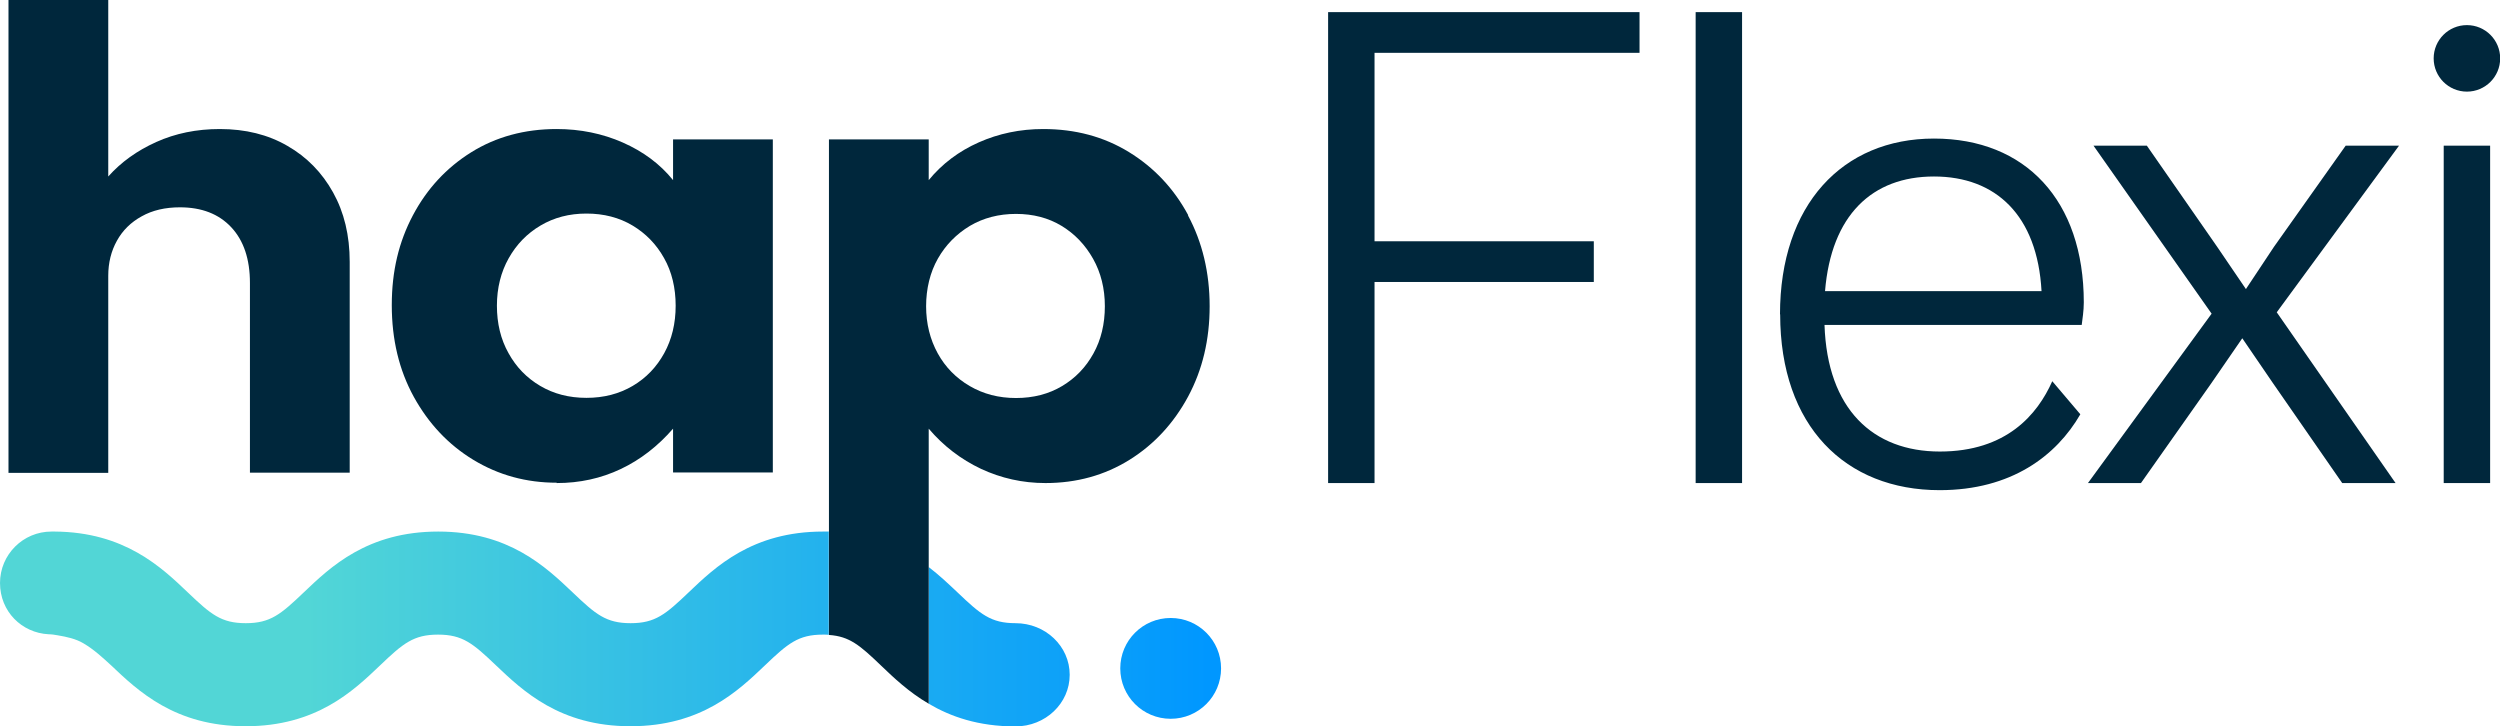
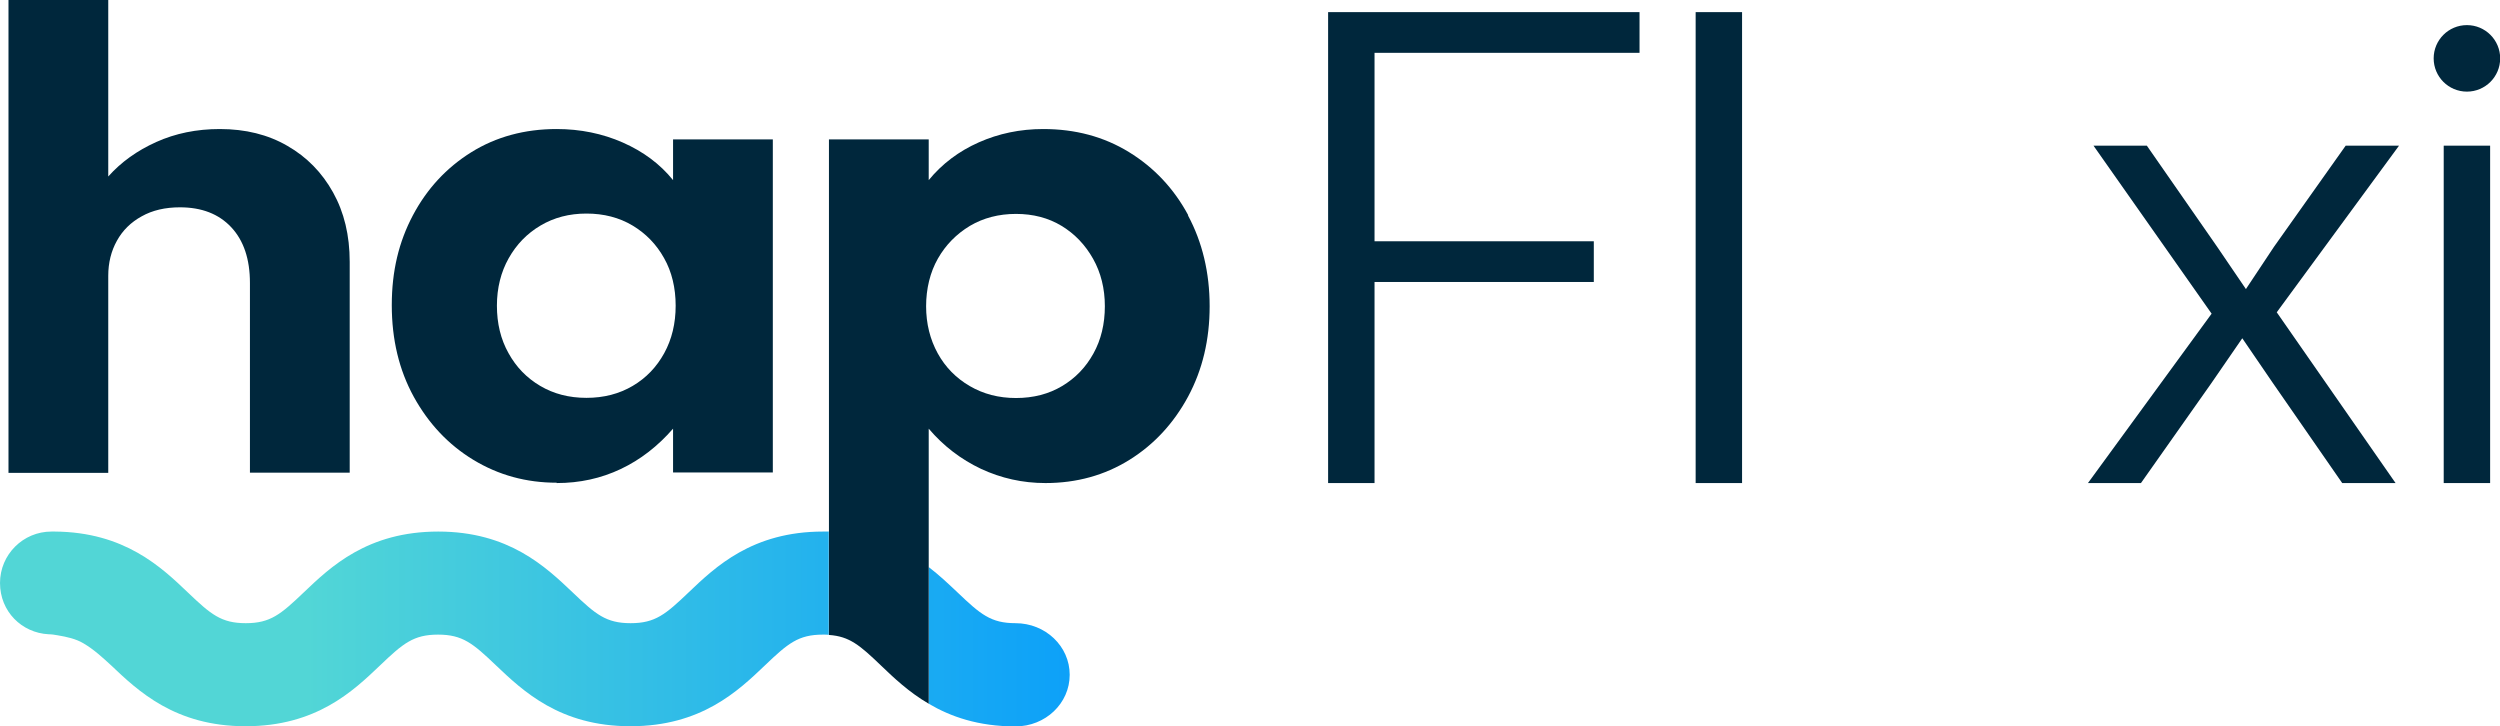
<svg xmlns="http://www.w3.org/2000/svg" xmlns:xlink="http://www.w3.org/1999/xlink" id="uuid-9de813c5-e603-4185-beb0-12fd462f6c05" viewBox="0 0 144.34 41.93">
  <defs>
    <linearGradient id="uuid-e3d088c8-f67e-47b3-8ccc-23487e6906d1" x1="17.61" y1="38.58" x2="69.86" y2="38.58" gradientUnits="userSpaceOnUse">
      <stop offset="0" stop-color="#52d6d6" />
      <stop offset="1" stop-color="#0097ff" />
    </linearGradient>
    <linearGradient id="uuid-5dbd547f-f181-4e38-90de-70b6e01b7e40" x1="17.65" y1="36.3" x2="69.85" y2="36.3" xlink:href="#uuid-e3d088c8-f67e-47b3-8ccc-23487e6906d1" />
    <linearGradient id="uuid-3047f0d9-2e37-41a6-a91c-5f1f43eed832" x1="17.65" y1="37.33" x2="69.85" y2="37.33" xlink:href="#uuid-e3d088c8-f67e-47b3-8ccc-23487e6906d1" />
  </defs>
  <g id="uuid-67f6ff50-991d-4356-ade3-ec9472f96b71">
    <path d="m76.68,27.89V.7h17.98v2.35h-15.3v10.88h12.66v2.35h-12.66v11.61h-2.68Z" style="fill:#00273c; stroke-width:0px;" />
-     <path d="m97.9,27.89V.7h2.68v27.19h-2.68Z" style="fill:#00273c; stroke-width:0px;" />
-     <path d="m102.77,18.15c0-6.33,3.61-10.15,8.89-10.15s8.65,3.57,8.65,9.46c0,.49-.08.97-.12,1.3h-14.85c.16,4.87,2.8,7.31,6.66,7.31s5.64-2.15,6.49-4.06l1.62,1.91c-1.38,2.39-3.98,4.38-8.12,4.38-5.44,0-9.21-3.69-9.21-10.15Zm2.6-1.34h12.5c-.24-4.38-2.64-6.62-6.21-6.62s-5.93,2.23-6.29,6.62Z" style="fill:#00273c; stroke-width:0px;" />
+     <path d="m97.9,27.89V.7h2.68v27.19h-2.68" style="fill:#00273c; stroke-width:0px;" />
    <path d="m120.55,27.89l7.14-9.78-6.82-9.7h3.08l4.06,5.84,1.66,2.44,1.62-2.44,4.14-5.84h3.08l-7.06,9.62,6.86,9.86h-3.08l-4.02-5.8-1.75-2.56-1.79,2.6-4.06,5.76h-3.08Z" style="fill:#00273c; stroke-width:0px;" />
    <path d="m141.09,27.89V8.41h2.68v19.48h-2.68Z" style="fill:#00273c; stroke-width:0px;" />
    <path d="m53.62,38.51c-.3-.21-.58-.42-.84-.62" style="fill:#00273c; stroke-width:0px;" />
    <circle cx="142.43" cy="3.37" r="1.92" style="fill:#00273c; stroke-width:0px;" />
    <path d="m.49,27.27V0h5.76v10.19c.74-.83,1.66-1.49,2.77-1.99,1.11-.5,2.33-.75,3.67-.75,1.48,0,2.78.32,3.9.97,1.12.64,2,1.54,2.64,2.69.64,1.15.96,2.48.96,4.01v12.17h-5.76v-10.95c0-1.38-.36-2.45-1.08-3.22-.72-.77-1.71-1.15-2.96-1.15-.85,0-1.59.17-2.21.52-.62.34-1.1.81-1.43,1.41-.33.59-.5,1.27-.5,2.02v11.38H.49Z" style="fill:#00273c; stroke-width:0px;" />
    <path d="m32.15,27.87c-1.77,0-3.37-.44-4.82-1.32-1.45-.88-2.59-2.1-3.44-3.64-.85-1.55-1.27-3.31-1.27-5.29s.41-3.66,1.22-5.19c.81-1.53,1.94-2.75,3.37-3.64,1.43-.89,3.08-1.34,4.93-1.34,1.36,0,2.64.26,3.82.78,1.18.52,2.15,1.24,2.9,2.17v-2.35h5.76v19.23h-5.76v-2.53c-.88,1.01-1.88,1.79-3.02,2.33s-2.37.81-3.7.81Zm1.71-4.9c1,0,1.89-.23,2.67-.69.78-.46,1.38-1.09,1.82-1.89.44-.8.66-1.72.66-2.74s-.22-1.96-.67-2.75c-.44-.79-1.05-1.42-1.82-1.88-.77-.46-1.66-.69-2.66-.69s-1.87.23-2.65.69c-.78.46-1.39,1.09-1.84,1.89-.45.8-.68,1.72-.68,2.74s.22,1.94.67,2.74c.44.8,1.05,1.43,1.83,1.89.78.46,1.66.69,2.67.69Z" style="fill:#00273c; stroke-width:0px;" />
    <path d="m55.99,22.29c.79.46,1.68.69,2.67.69s1.89-.23,2.66-.69c.77-.46,1.37-1.08,1.81-1.88.44-.79.66-1.71.66-2.73s-.23-1.94-.68-2.74c-.45-.8-1.06-1.43-1.82-1.9-.76-.46-1.64-.69-2.63-.69s-1.87.23-2.66.69c-.78.46-1.4,1.09-1.85,1.89-.45.8-.68,1.71-.68,2.75s.22,1.92.67,2.72c.44.8,1.06,1.43,1.85,1.89Z" style="fill:none; stroke-width:0px;" />
-     <path d="m67.59,35.68c-1.61,0-2.91,1.3-2.91,2.91s1.3,2.91,2.91,2.91,2.91-1.3,2.91-2.91-1.3-2.91-2.91-2.91Z" style="fill:url(#uuid-e3d088c8-f67e-47b3-8ccc-23487e6906d1); stroke-width:0px;" />
    <path d="m47.86,30.69c-.11,0-.22,0-.34,0-4.08,0-6.21,2.03-7.77,3.52-1.32,1.26-1.92,1.77-3.34,1.77s-2.02-.51-3.34-1.77c-1.56-1.48-3.69-3.52-7.77-3.52s-6.21,2.03-7.77,3.52c-1.32,1.26-1.92,1.77-3.34,1.77s-2.02-.51-3.34-1.77c-1.55-1.48-3.67-3.49-7.69-3.52-.06,0-.12,0-.19,0-1.64,0-2.97,1.33-2.97,2.97s1.25,2.88,2.81,2.96c.17,0,.35.03.52.06.53.09,1.05.2,1.5.47.59.35,1.08.8,1.58,1.26,1.56,1.48,3.69,3.52,7.77,3.52s6.21-2.03,7.77-3.52c1.32-1.26,1.92-1.77,3.34-1.77s2.02.51,3.34,1.77c1.56,1.48,3.69,3.52,7.77,3.52s6.21-2.03,7.77-3.52c1.32-1.26,1.92-1.77,3.34-1.77.12,0,.23,0,.34.01v-5.95h0Z" style="fill:url(#uuid-5dbd547f-f181-4e38-90de-70b6e01b7e40); stroke-width:0px;" />
    <path d="m58.63,35.98c-1.42,0-2.02-.51-3.34-1.77-.49-.46-1.03-.98-1.67-1.47v7.89c1.27.75,2.87,1.31,5.01,1.31,1.73,0,3.13-1.33,3.13-2.98s-1.4-2.98-3.13-2.98Z" style="fill:url(#uuid-3047f0d9-2e37-41a6-a91c-5f1f43eed832); stroke-width:0px;" />
    <path d="m68.6,12.42c-.83-1.54-1.97-2.75-3.42-3.64-1.45-.89-3.1-1.33-4.95-1.33-1.33,0-2.57.26-3.72.77-1.15.51-2.12,1.24-2.89,2.18v-2.35h-5.76v21.77h0v6.84c1.19.08,1.79.6,3,1.76.74.71,1.61,1.54,2.76,2.21v-8.77s0-.64,0-.64v-6.47c.85,1,1.86,1.77,3.02,2.32,1.16.54,2.4.82,3.72.82,1.8,0,3.42-.45,4.85-1.34,1.43-.89,2.56-2.12,3.39-3.66.83-1.55,1.24-3.28,1.24-5.21s-.42-3.7-1.25-5.24Zm-5.47,7.99c-.44.8-1.04,1.42-1.81,1.88-.77.46-1.66.69-2.66.69s-1.88-.23-2.67-.69c-.79-.46-1.41-1.09-1.85-1.89-.44-.8-.67-1.71-.67-2.72s.23-1.96.68-2.75c.45-.79,1.07-1.42,1.85-1.89.78-.46,1.67-.69,2.66-.69s1.87.23,2.63.69c.76.46,1.37,1.1,1.82,1.9.45.8.68,1.72.68,2.74s-.22,1.94-.66,2.73Z" style="fill:#00273c; stroke-width:0px;" />
  </g>
</svg>